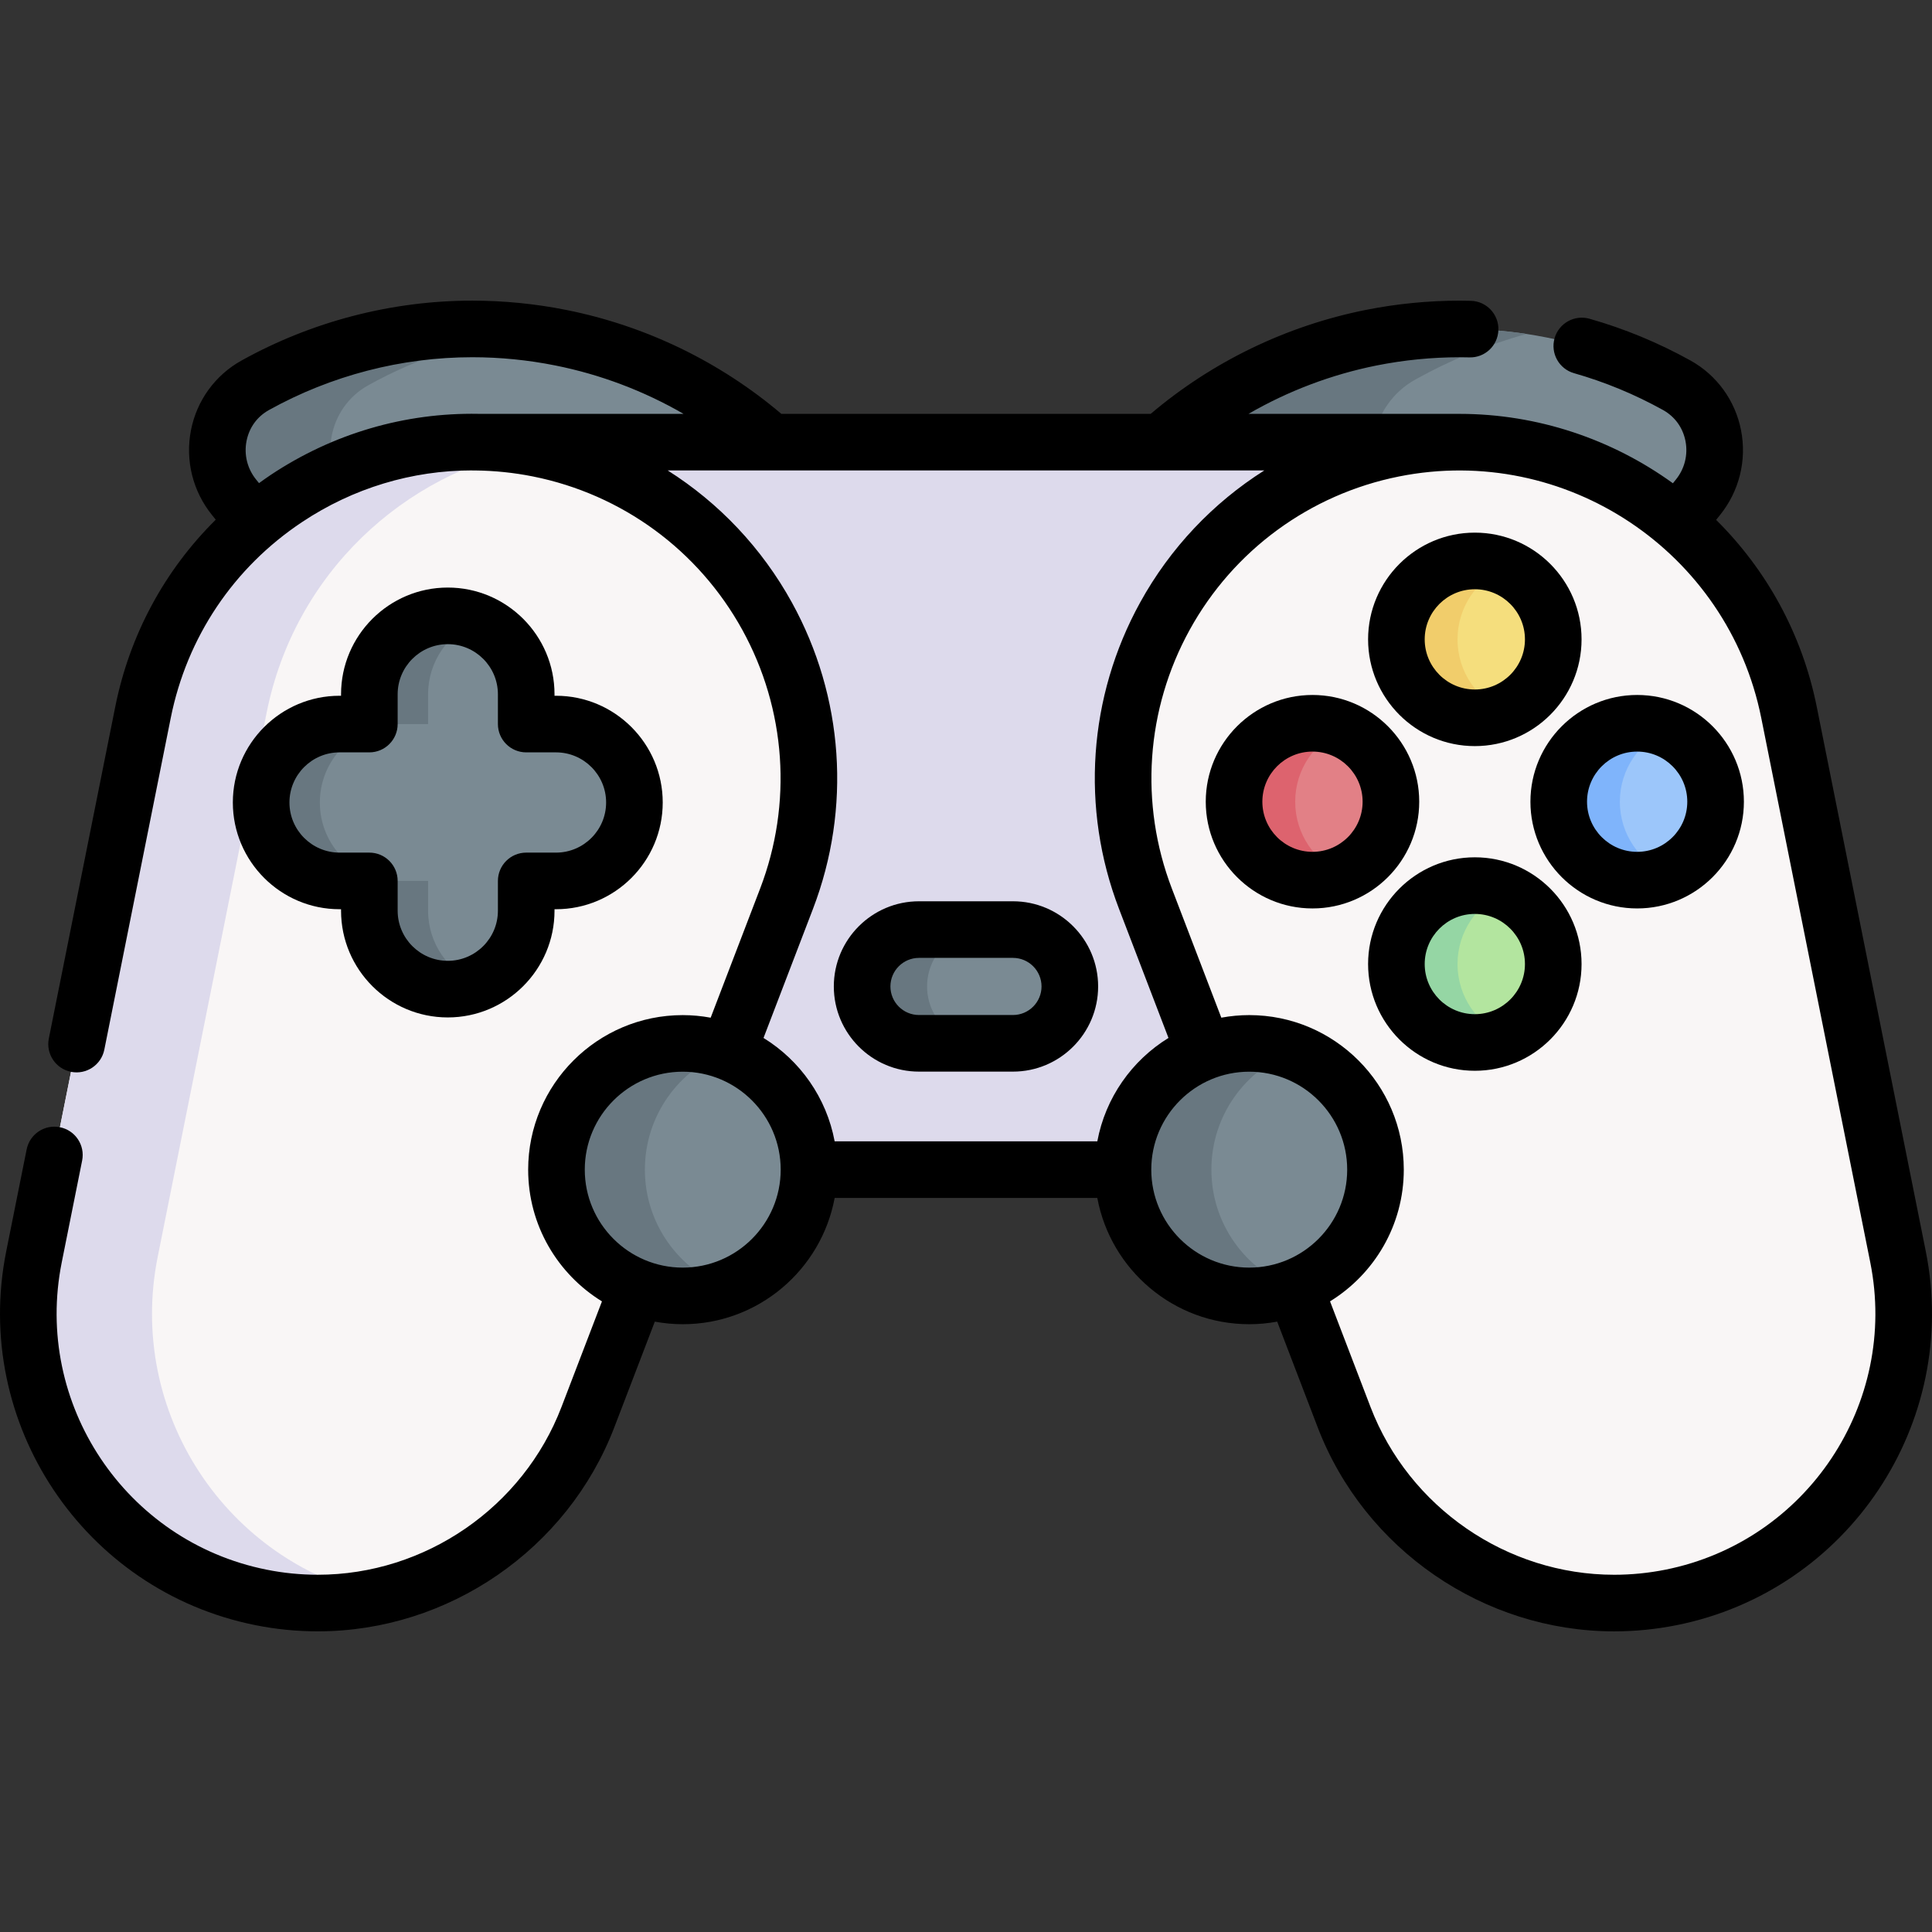
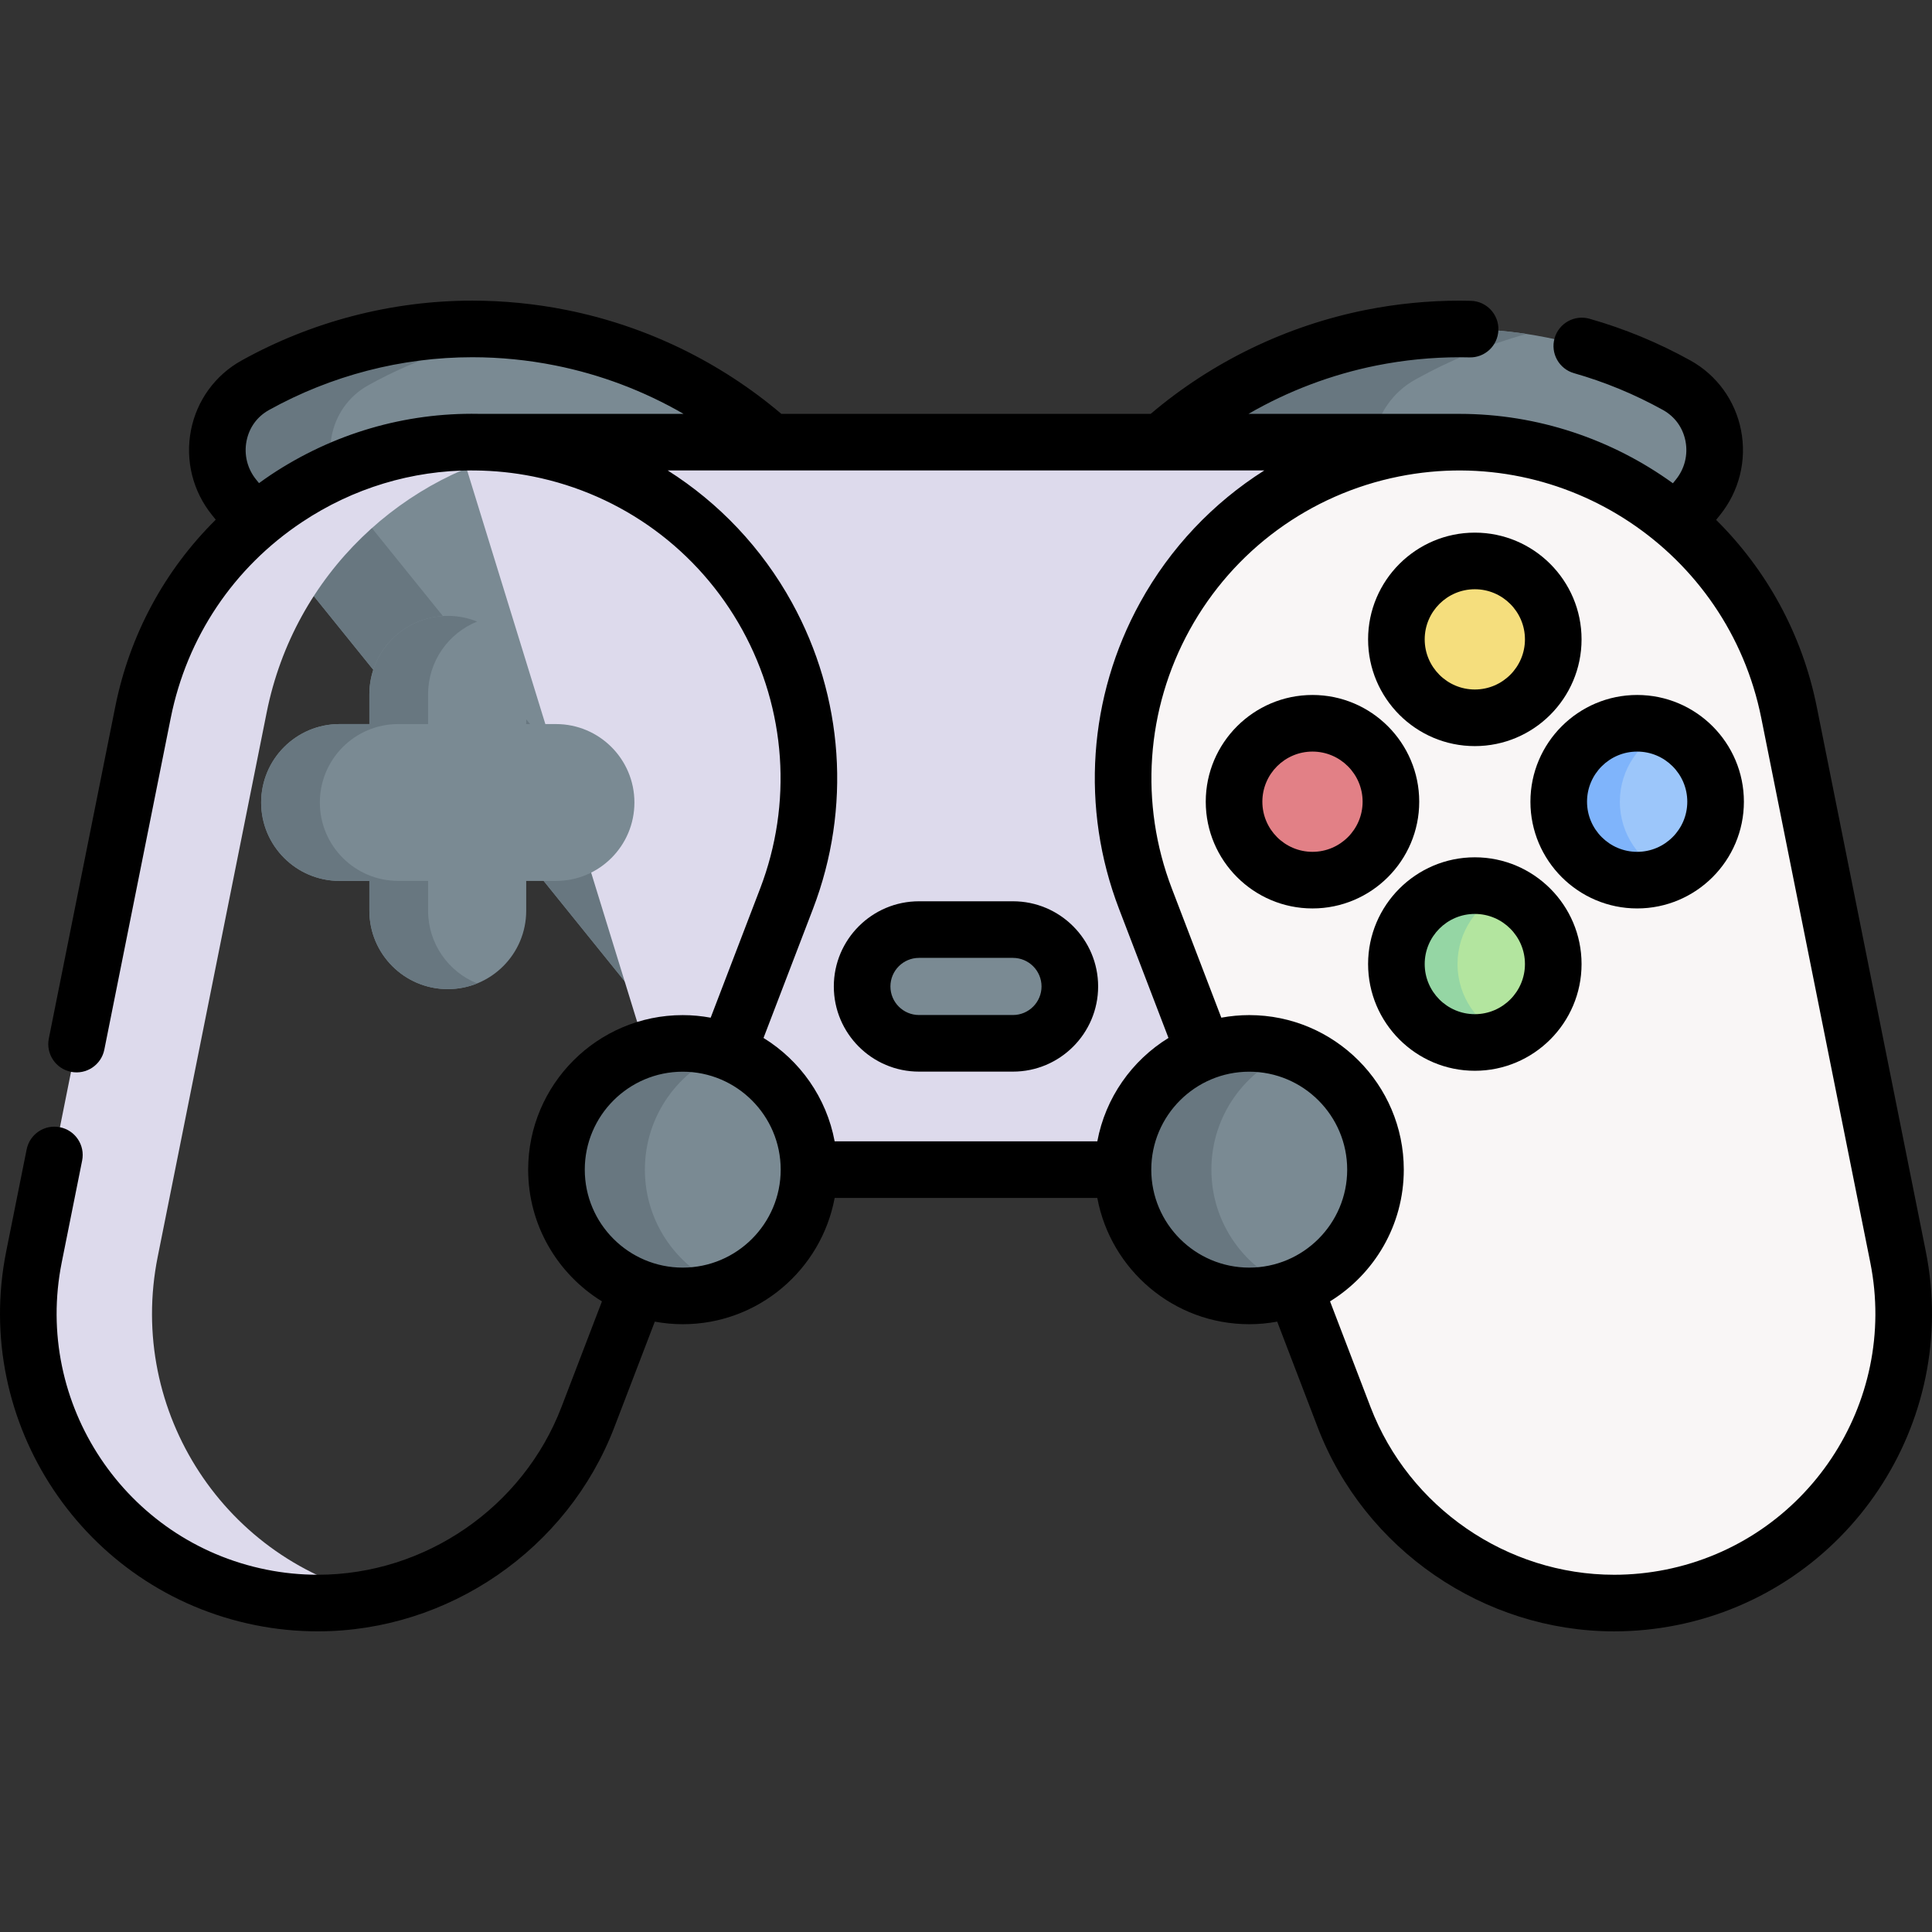
<svg xmlns="http://www.w3.org/2000/svg" id="Capa_1" enable-background="new 0 0 511.987 511.987" height="512" viewBox="0 0 511.987 511.987" width="512">
  <rect x="0" y="0" width="511.987" height="511.987" fill="#333333" stroke="none" />
  <g>
    <g>
      <path d="m449.974 131.768-41.65 51.61-58.45 72.42-3.453 4.278c-20.044 24.836-59.466 18.614-70.887-11.188-4.97-12.96-7.58-26.49-7.88-40.02-.46-20.73 4.52-41.44 14.78-60.07 16.96-30.78 46.46-52.4 80.92-59.3 7.74-1.55 15.64-2.33 23.48-2.33 5.99 0 11.9.45 17.69 1.33 14.17 2.15 27.62 6.83 39.82 13.6 10.69 5.93 13.31 20.16 5.63 29.67z" fill="#7a8a93" />
      <path d="m236.454 248.888c-11.421 29.802-50.843 36.024-70.887 11.188l-103.555-128.311c-7.674-9.509-5.054-23.737 5.629-29.669 17.182-9.541 36.85-14.927 57.512-14.927 7.84 0 15.74.78 23.48 2.33 34.46 6.9 63.96 28.52 80.92 59.3 16.961 30.789 19.481 67.269 6.901 100.089z" fill="#7a8a93" />
      <path d="m220.364 290.878-9.64 25.16-148.71-184.27c-7.68-9.51-5.06-23.73 5.63-29.67 17.18-9.54 36.85-14.92 57.51-14.92 4.99 0 10.01.32 15 .95-15.19 1.93-29.59 6.76-42.57 13.97-10.68 5.94-13.3 20.16-5.63 29.67z" fill="#687780" />
      <path d="m408.324 183.378-58.45 72.42-82.22-46.93c-.46-20.73 4.52-41.44 14.78-60.07 16.96-30.78 46.46-52.4 80.92-59.3 7.74-1.55 15.64-2.33 23.48-2.33 5.99 0 11.9.45 17.69 1.33-10.33 2.86-20.2 6.93-29.44 12.07-12.13 6.75-15.11 22.89-6.4 33.69z" fill="#687780" />
      <path d="m180.926 309.963h150.124l57.293-192.767v-.025h-1.509-261.68-3.647v.076" fill="#dddaec" />
-       <path d="m142.74 118.921c-48.246-9.66-95.189 21.62-104.849 69.866l-28.89 144.285c-8.314 41.525 18.608 81.928 60.133 90.243 36.666 7.341 73.28-12.834 86.659-47.752l52.649-137.408c19.738-51.515-11.609-108.404-65.702-119.234z" fill="#f9f6f6" />
      <path d="m100.604 423.027c-5.319 1.182-10.815 1.786-16.373 1.786-4.992 0-10.035-.49-15.09-1.496-41.524-8.312-68.447-48.717-60.135-90.24l28.885-144.289c9.583-47.862 55.86-79.023 103.696-70.082-34.657 6.514-63.568 33.388-70.912 70.082l-28.886 144.288c-8.224 41.084 18.046 81.061 58.815 89.951z" fill="#dddaec" />
      <path d="m369.247 118.921c48.246-9.66 95.189 21.62 104.849 69.866l28.89 144.285c8.314 41.525-18.608 81.928-60.133 90.243-36.666 7.341-73.28-12.834-86.659-47.752l-52.649-137.408c-19.738-51.515 11.61-108.404 65.702-119.234z" fill="#f9f6f6" />
      <path d="m147.339 191.88h-7.89v-7.89c0-11.479-9.305-20.784-20.784-20.784s-20.785 9.305-20.785 20.784v7.89h-7.89c-11.479 0-20.784 9.305-20.784 20.784 0 11.479 9.305 20.784 20.784 20.784h7.89v7.89c0 11.479 9.305 20.784 20.784 20.784s20.784-9.305 20.784-20.784v-7.89h7.89c11.479 0 20.784-9.305 20.784-20.784.001-11.479-9.304-20.784-20.783-20.784z" fill="#7a8a93" />
      <path d="m126.448 260.614c-2.402.968-5.03 1.509-7.784 1.509-11.481 0-20.774-9.306-20.774-20.787v-7.897h-7.897c-5.734 0-10.94-2.326-14.7-6.086s-6.087-8.941-6.087-14.688c0-11.481 9.306-20.787 20.787-20.787h7.897v-7.897c0-11.469 9.293-20.774 20.774-20.774 2.754 0 5.382.541 7.784 1.509-7.621 3.068-13.003 10.538-13.003 19.265v7.897h-7.897c-11.481 0-20.787 9.306-20.787 20.787 0 5.747 2.326 10.928 6.086 14.688s8.954 6.086 14.701 6.086h7.897v7.897c0 8.727 5.382 16.197 13.003 19.278z" fill="#687780" />
      <g>
        <circle cx="390.834" cy="169.435" fill="#f5de7d" r="20.784" />
-         <path d="m398.937 188.582c-2.49 1.056-5.231 1.635-8.099 1.635-11.481 0-20.787-9.306-20.787-20.787s9.306-20.787 20.787-20.787c2.867 0 5.609.578 8.099 1.635-7.457 3.156-12.688 10.551-12.688 19.152-.001 8.601 5.231 15.995 12.688 19.152z" fill="#f1cd6b" />
      </g>
      <g>
        <circle cx="390.834" cy="255.475" fill="#b3e59f" r="20.784" />
        <path d="m398.937 274.622c-2.49 1.056-5.231 1.635-8.099 1.635-11.481 0-20.787-9.306-20.787-20.787s9.306-20.787 20.787-20.787c2.867 0 5.609.578 8.099 1.635-7.457 3.156-12.688 10.551-12.688 19.152-.001 8.601 5.231 15.995 12.688 19.152z" fill="#95d6a4" />
      </g>
      <g>
        <circle cx="347.814" cy="212.455" fill="#e28086" r="20.784" />
-         <path d="m355.917 231.602c-2.49 1.056-5.231 1.635-8.099 1.635-11.481 0-20.787-9.306-20.787-20.787s9.306-20.787 20.787-20.787c2.867 0 5.609.578 8.099 1.635-7.457 3.156-12.688 10.551-12.688 19.152s5.231 15.995 12.688 19.152z" fill="#dd636e" />
      </g>
      <g>
        <circle cx="433.854" cy="212.455" fill="#9cc6fa" r="20.784" />
        <path d="m441.957 231.602c-2.49 1.056-5.231 1.635-8.099 1.635-11.481 0-20.787-9.306-20.787-20.787s9.306-20.787 20.787-20.787c2.867 0 5.609.578 8.099 1.635-7.457 3.156-12.688 10.551-12.688 19.152-.001 8.601 5.231 15.995 12.688 19.152z" fill="#7fb4fb" />
      </g>
      <path d="m268.439 276.483h-24.903c-8.323 0-15.07-6.747-15.07-15.07 0-8.323 6.747-15.07 15.07-15.07h24.903c8.323 0 15.07 6.747 15.07 15.07 0 8.323-6.747 15.07-15.07 15.07z" fill="#7a8a93" />
-       <path d="m260.759 276.478h-17.216c-8.325 0-15.078-6.74-15.078-15.065 0-4.162 1.685-7.935 4.414-10.664s6.501-4.414 10.664-4.414h17.216c-4.162 0-7.935 1.685-10.664 4.414s-4.414 6.501-4.414 10.664c.001 8.324 6.754 15.065 15.078 15.065z" fill="#687780" />
      <circle cx="180.926" cy="309.963" fill="#7a8a93" r="33.459" />
      <path d="m192.647 341.313c-3.65 1.37-7.6 2.11-11.72 2.11-18.48 0-33.46-14.98-33.46-33.46s14.98-33.46 33.46-33.46c4.12 0 8.07.74 11.72 2.11-12.71 4.75-21.75 16.99-21.75 31.35s9.04 26.6 21.75 31.35z" fill="#687780" />
      <circle cx="331.05" cy="309.963" fill="#7a8a93" r="33.459" />
      <path d="m342.771 341.313c-3.65 1.37-7.6 2.11-11.72 2.11-18.48 0-33.46-14.98-33.46-33.46s14.98-33.46 33.46-33.46c4.12 0 8.07.74 11.72 2.11-12.71 4.75-21.75 16.99-21.75 31.35s9.04 26.6 21.75 31.35z" fill="#687780" />
    </g>
    <g>
      <path d="m510.338 331.596-28.89-144.28c-3.909-19.523-13.485-36.496-26.672-49.552l1.035-1.281c5.092-6.312 7.124-14.497 5.573-22.456-1.533-7.871-6.417-14.61-13.401-18.491-8.476-4.704-17.475-8.427-26.747-11.066-3.982-1.134-8.132 1.177-9.266 5.161s1.177 8.133 5.161 9.267c8.168 2.325 16.1 5.606 23.57 9.752 3.148 1.75 5.265 4.678 5.96 8.245.702 3.604-.218 7.311-2.521 10.165l-.812 1.005c-16.143-11.672-35.828-18.372-56.494-18.387v-.006h-55.969c10.49-6.064 21.96-10.418 33.952-12.822 7.257-1.444 14.664-2.176 22.017-2.176.837 0 1.675.009 2.502.036 4.156.15 7.607-3.109 7.744-7.248.137-4.14-3.109-7.607-7.249-7.743-.992-.033-1.995-.044-2.998-.044-8.333 0-16.725.829-24.954 2.466-21.042 4.219-40.662 13.724-56.942 27.532h-97.882c-16.286-13.814-35.909-23.319-56.949-27.527-8.205-1.643-16.6-2.476-24.953-2.476-21.305 0-42.451 5.489-61.148 15.871-6.982 3.873-11.867 10.611-13.402 18.484-1.552 7.962.48 16.148 5.577 22.458l.998 1.235c-13.546 13.397-22.816 30.504-26.639 49.604l-17.6 87.89c-.813 4.062 1.82 8.013 5.881 8.827 4.061.815 8.014-1.82 8.827-5.881l17.6-87.89c4.279-21.376 16.623-39.804 34.759-51.891 13.579-9.05 29.19-13.732 45.147-13.718v.015h.726c5.116.05 10.264.569 15.39 1.596 23.615 4.733 43.824 19.544 55.445 40.637 11.618 21.089 13.341 46.08 4.726 68.565l-13.11 34.218c-2.404-.441-4.876-.683-7.405-.683-22.585 0-40.959 18.374-40.959 40.959 0 14.744 7.833 27.69 19.555 34.904l-10.731 28c-10.185 26.583-36.132 44.443-64.566 44.443-4.588 0-9.165-.455-13.616-1.354-37.407-7.496-61.744-44.018-54.25-81.413l5.41-27c.813-4.062-1.819-8.014-5.88-8.827-4.067-.817-8.014 1.819-8.828 5.88l-5.41 27c-9.118 45.505 20.494 89.947 66 99.065 5.415 1.094 10.992 1.648 16.575 1.648 34.604 0 66.181-21.732 78.573-54.076l10.729-27.997c2.402.44 4.872.682 7.4.682 20.024 0 36.727-14.448 40.26-33.464h69.605c3.533 19.016 20.235 33.464 40.26 33.464 2.531 0 5.006-.243 7.412-.685l10.729 28.005c12.396 32.344 43.973 54.076 78.573 54.076 5.529 0 11.101-.554 16.563-1.646 45.514-9.119 75.126-53.565 66.009-99.075zm-438.65-205.704c-1.037.691-2.044 1.415-3.049 2.141l-.79-.978c-2.305-2.854-3.225-6.559-2.522-10.163.695-3.567 2.81-6.492 5.958-8.238 16.478-9.15 35.106-13.987 53.869-13.987 7.366 0 14.77.735 22.009 2.184 11.999 2.4 23.474 6.753 33.967 12.819h-54.35c-19.462-.348-38.551 5.198-55.092 16.222zm109.238 210.03c-14.314 0-25.959-11.645-25.959-25.959s11.645-25.959 25.959-25.959 25.959 11.645 25.959 25.959-11.645 25.959-25.959 25.959zm109.866-33.464h-69.608c-2.151-11.564-9.169-21.437-18.849-27.397l13.113-34.225c10.199-26.619 8.16-56.204-5.595-81.17-7.959-14.447-19.326-26.397-32.903-34.995h158.09c-13.575 8.595-24.94 20.542-32.9 34.987-13.759 24.97-15.8 54.56-5.6 81.184l13.109 34.215c-9.685 5.959-16.705 15.834-18.857 27.401zm14.299 7.505c0-14.314 11.645-25.959 25.959-25.959s25.959 11.645 25.959 25.959-11.645 25.959-25.959 25.959-25.959-11.645-25.959-25.959zm136.292 106.001c-4.493.899-9.076 1.354-13.619 1.354-28.431 0-54.378-17.861-64.566-44.443l-10.733-28.014c11.715-7.216 19.544-20.158 19.544-34.898 0-22.585-18.374-40.959-40.959-40.959-2.526 0-4.995.242-7.396.682l-13.107-34.211c-8.617-22.49-6.893-47.485 4.73-68.578 11.622-21.09 31.829-35.897 55.438-40.625 44.113-8.832 87.191 19.873 96.024 63.988l28.89 144.281c7.493 37.402-16.843 73.928-54.246 81.423z" />
-       <path d="m118.664 155.705c-15.596 0-28.285 12.688-28.285 28.284v.39h-.39c-15.596 0-28.285 12.688-28.285 28.284s12.688 28.284 28.285 28.284h.39v.39c0 15.596 12.688 28.284 28.285 28.284 15.596 0 28.284-12.688 28.284-28.284v-.39h.391c15.596 0 28.284-12.688 28.284-28.284s-12.688-28.284-28.284-28.284h-.391v-.39c.001-15.595-12.688-28.284-28.284-28.284zm28.675 43.675c7.325 0 13.284 5.959 13.284 13.284s-5.959 13.284-13.284 13.284h-7.891c-4.142 0-7.5 3.358-7.5 7.5v7.89c0 7.325-5.959 13.284-13.284 13.284s-13.285-5.959-13.285-13.284v-7.89c0-4.142-3.358-7.5-7.5-7.5h-7.89c-7.325 0-13.285-5.959-13.285-13.284s5.959-13.284 13.285-13.284h7.89c4.142 0 7.5-3.358 7.5-7.5v-7.89c0-7.325 5.959-13.284 13.285-13.284 7.325 0 13.284 5.959 13.284 13.284v7.89c0 4.142 3.358 7.5 7.5 7.5z" />
      <path d="m390.834 197.719c15.596 0 28.284-12.688 28.284-28.284s-12.688-28.284-28.284-28.284-28.284 12.688-28.284 28.284 12.688 28.284 28.284 28.284zm0-41.568c7.325 0 13.284 5.959 13.284 13.284s-5.959 13.284-13.284 13.284-13.284-5.959-13.284-13.284 5.959-13.284 13.284-13.284z" />
      <path d="m390.834 227.19c-15.596 0-28.284 12.688-28.284 28.284s12.688 28.284 28.284 28.284 28.284-12.688 28.284-28.284c0-15.595-12.688-28.284-28.284-28.284zm0 41.569c-7.325 0-13.284-5.959-13.284-13.284s5.959-13.284 13.284-13.284 13.284 5.959 13.284 13.284-5.959 13.284-13.284 13.284z" />
      <path d="m376.098 212.455c0-15.596-12.688-28.284-28.284-28.284s-28.284 12.688-28.284 28.284 12.688 28.284 28.284 28.284 28.284-12.688 28.284-28.284zm-28.284 13.284c-7.325 0-13.284-5.959-13.284-13.284s5.959-13.284 13.284-13.284 13.284 5.959 13.284 13.284-5.959 13.284-13.284 13.284z" />
      <path d="m433.854 184.17c-15.596 0-28.285 12.688-28.285 28.284s12.688 28.284 28.285 28.284 28.284-12.688 28.284-28.284-12.688-28.284-28.284-28.284zm0 41.569c-7.325 0-13.285-5.959-13.285-13.284s5.959-13.284 13.285-13.284c7.325 0 13.284 5.959 13.284 13.284s-5.959 13.284-13.284 13.284z" />
      <path d="m268.439 238.843h-24.903c-12.445 0-22.57 10.125-22.57 22.57s10.125 22.57 22.57 22.57h24.903c12.445 0 22.57-10.125 22.57-22.57s-10.125-22.57-22.57-22.57zm0 30.14h-24.903c-4.174 0-7.57-3.396-7.57-7.57s3.396-7.57 7.57-7.57h24.903c4.174 0 7.57 3.396 7.57 7.57s-3.396 7.57-7.57 7.57z" />
    </g>
  </g>
</svg>